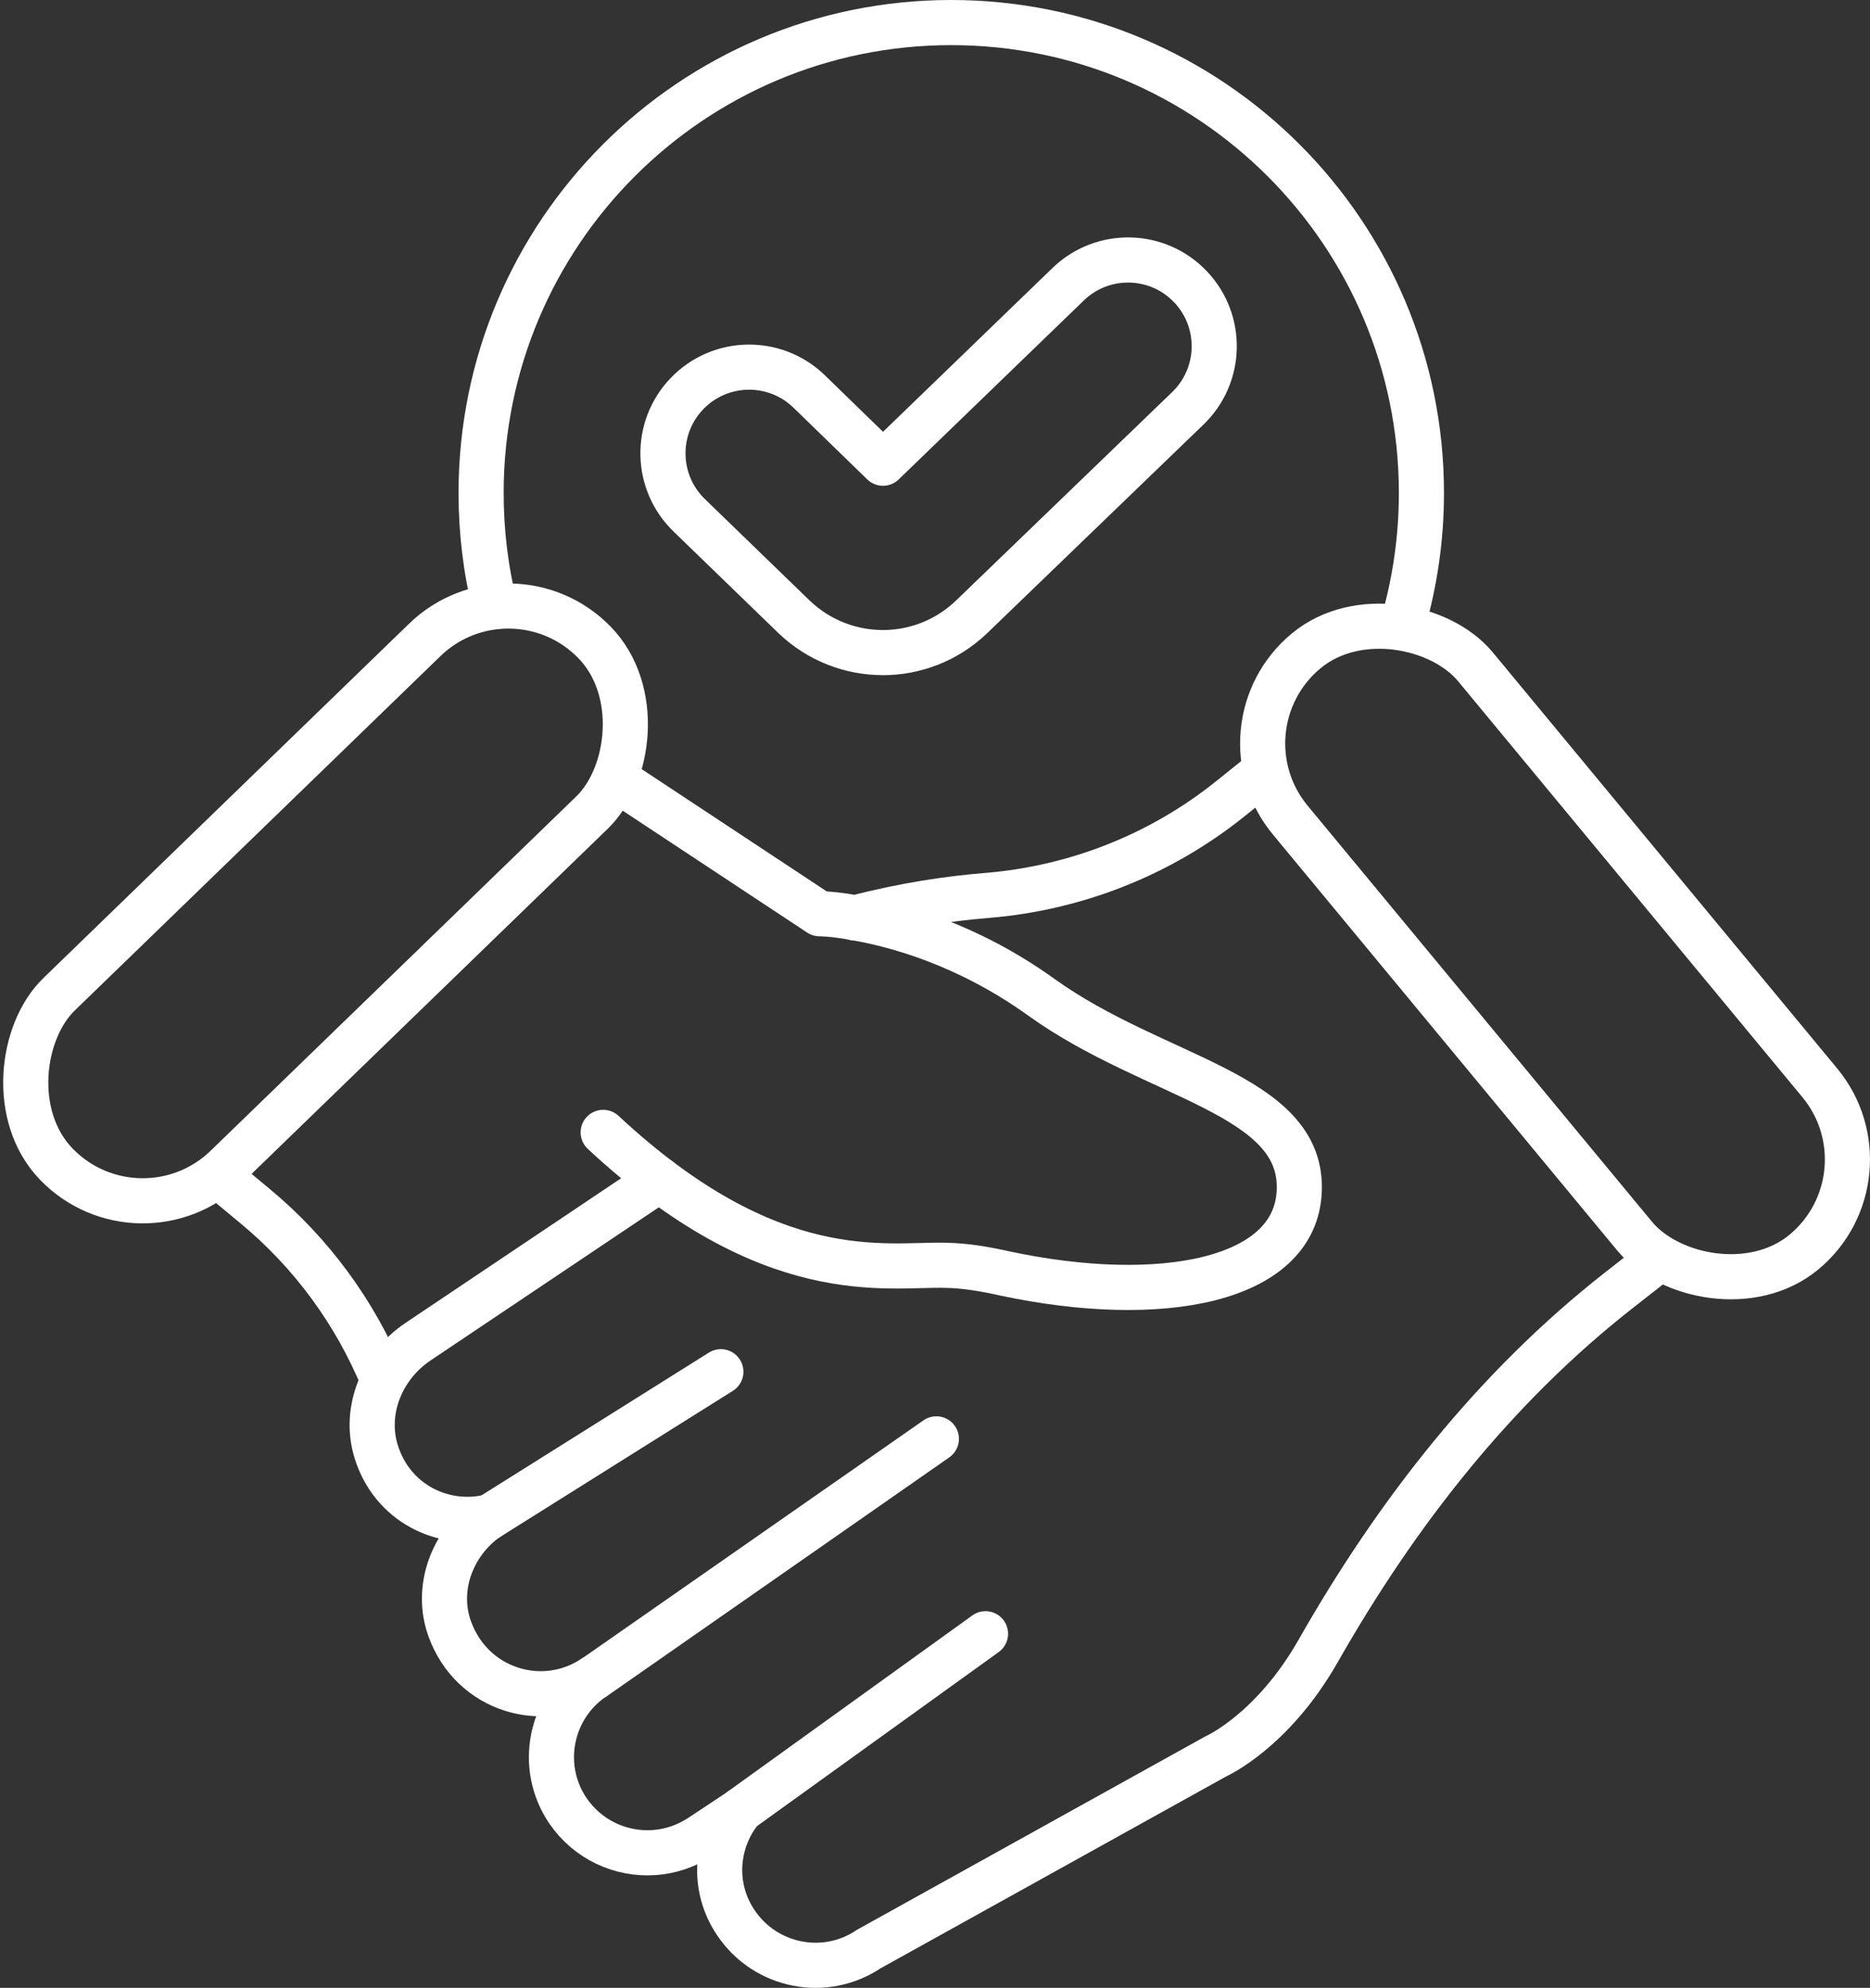
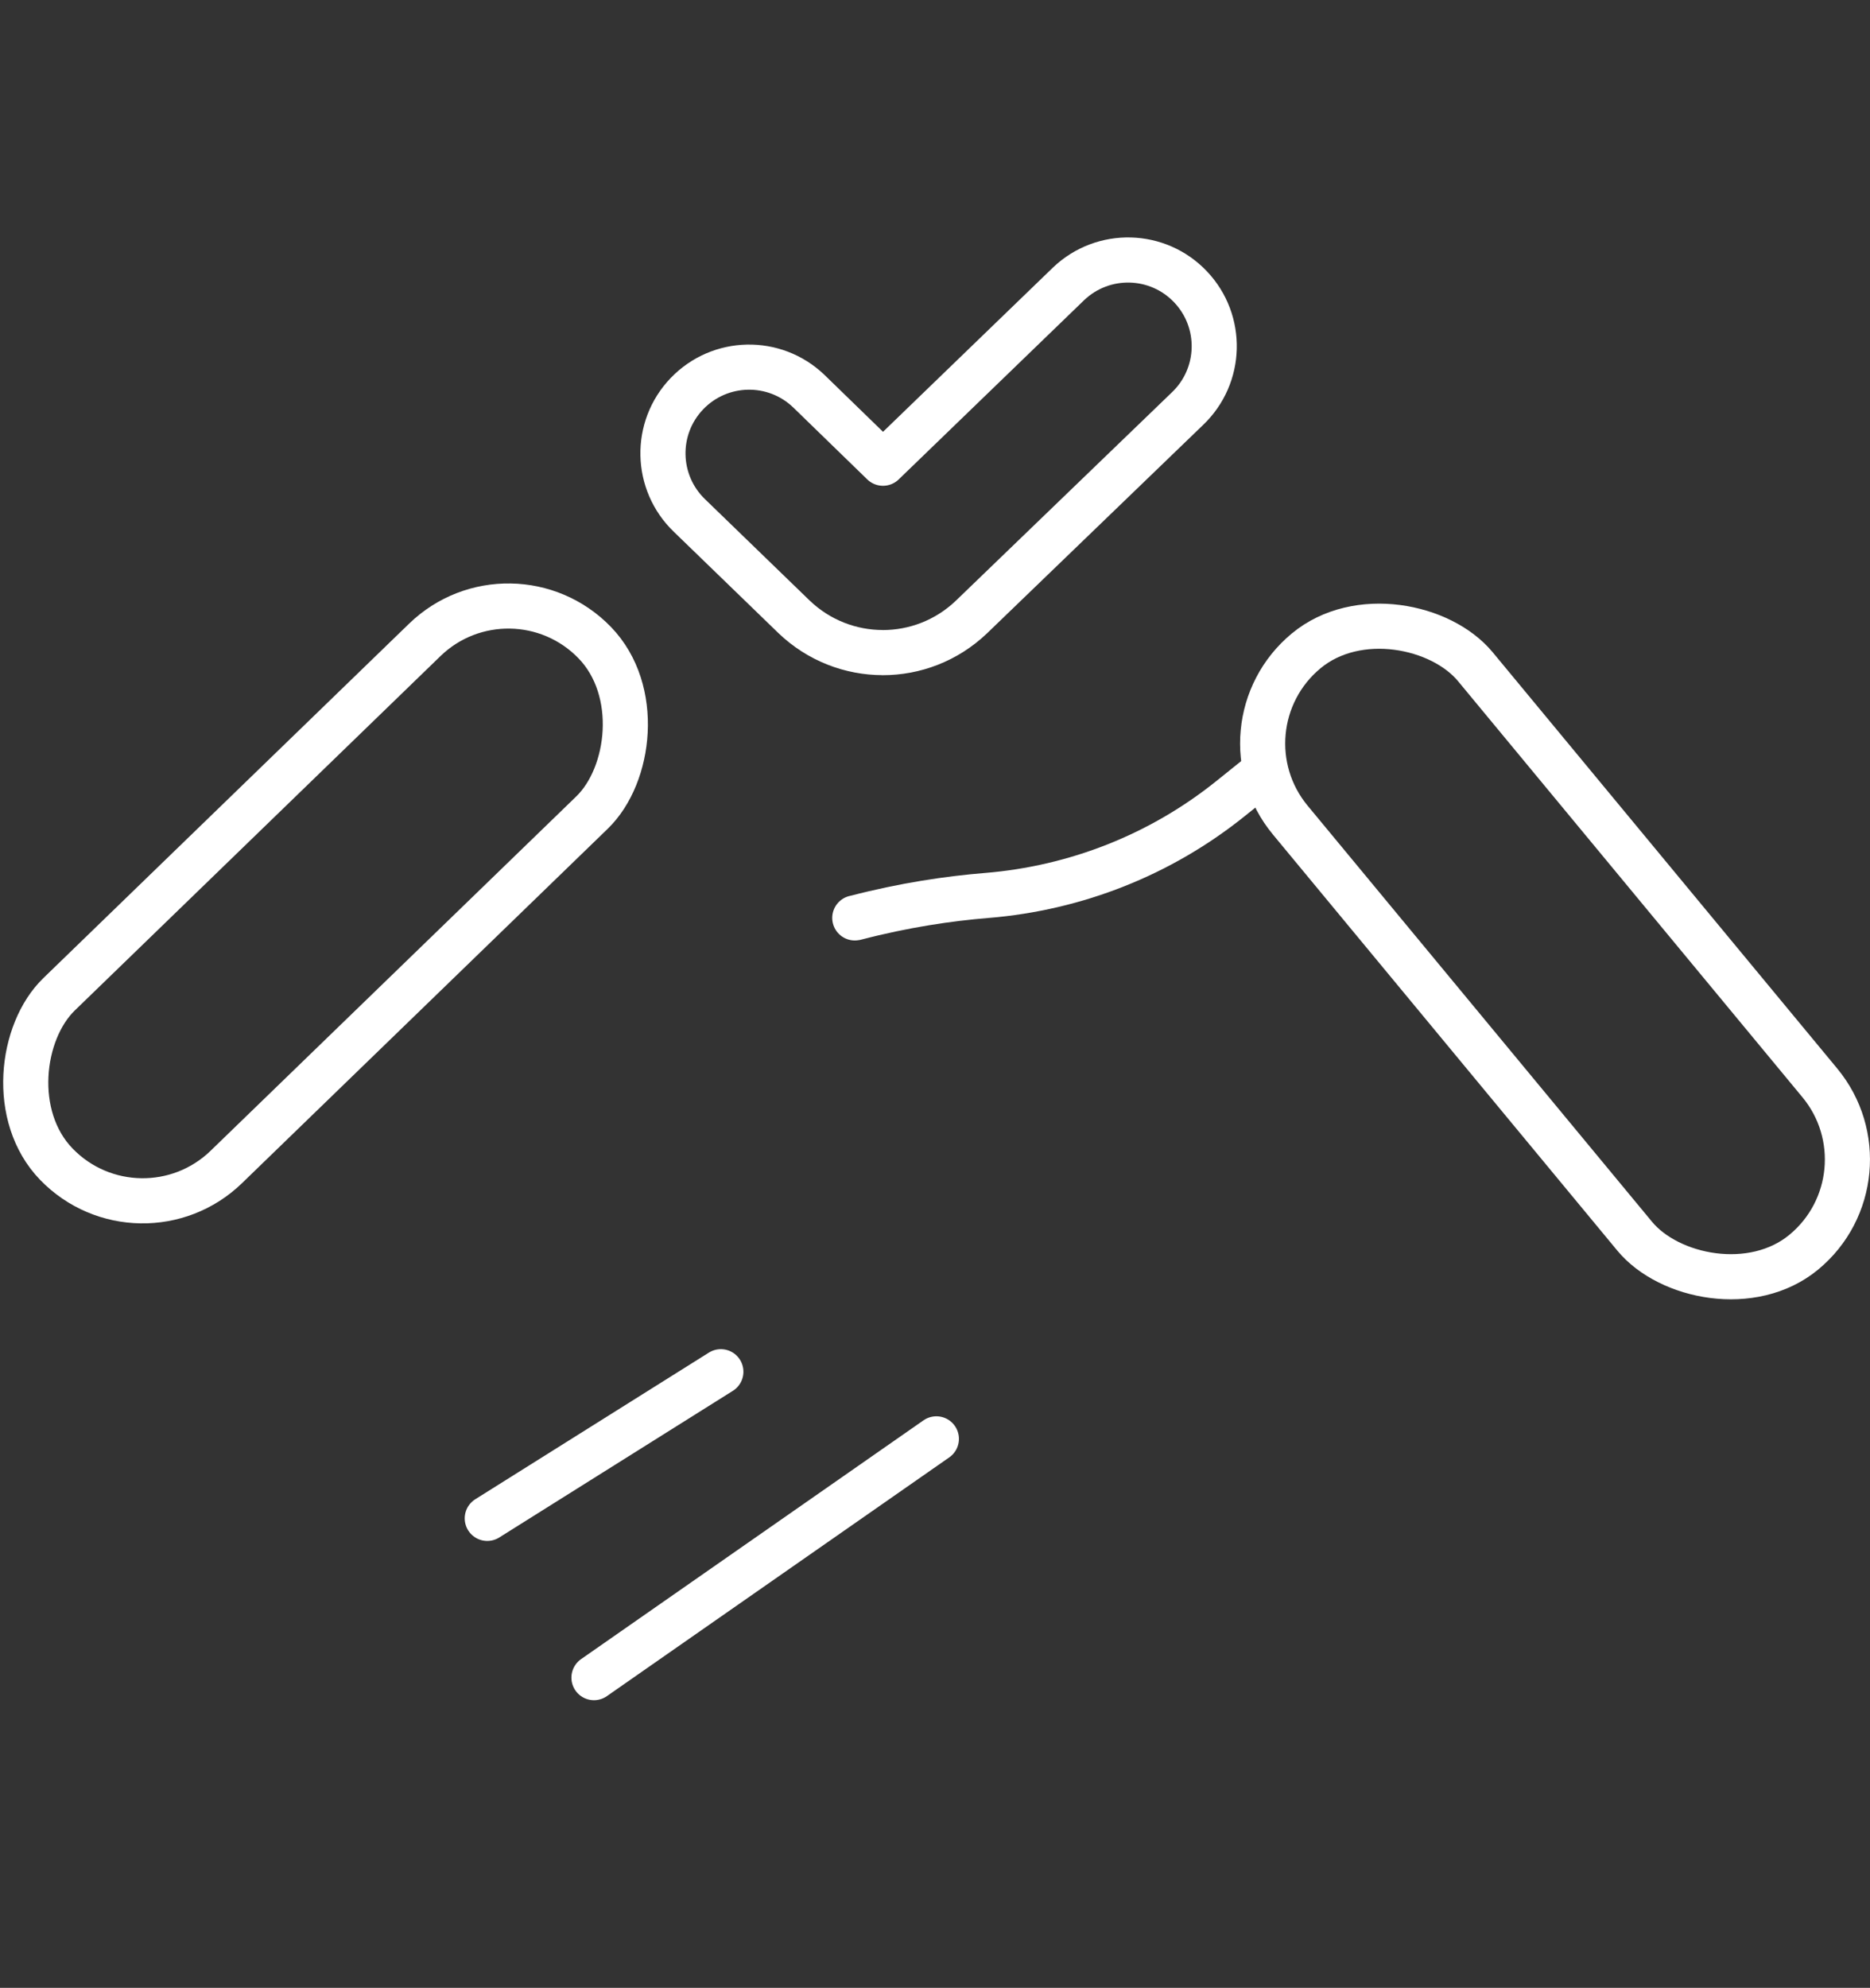
<svg xmlns="http://www.w3.org/2000/svg" id="uuid-7830ee51-3276-4b90-80cb-266cd862b1cd" data-name="Layer_2" viewBox="0 0 49.737 52.856">
  <rect x="0" y="0" width="49.737" height="52.856" fill="#333333" stroke="none" />
  <g id="uuid-bffa1cfc-3b2f-4850-ab57-8f2b89230a1d" data-name="Layer_1">
    <g>
      <g>
-         <path d="M17.537,31.37l-6.42,4.306c-.95.637-1.449,1.82-1.114,2.914.426,1.391,1.798,2.032,3.014,1.741l-.053.037c-.937.658-1.391,1.865-1.003,2.941.592,1.643,2.489,2.201,3.837,1.295-1.169.786-1.484,2.367-.698,3.536.532.783,1.417,1.183,2.305,1.119.426-.031.845-.168,1.231-.421l1.067-.707c-.677.846-.768,2.054-.13,2.995.786,1.169,2.367,1.484,3.536.698l9.232-5.124s1.502-.663,2.719-2.802c2.083-3.66,4.687-6.998,8.003-9.594l.764-.598" style="fill: none; stroke: #fff; stroke-linecap: round; stroke-linejoin: round; stroke-width: 1.2px;" />
        <path d="M33.423,20.677l-.696.559c-1.855,1.49-4.11,2.38-6.481,2.574-1.009.082-2.201.257-3.499.596l-.012.001" style="fill: none; stroke: #fff; stroke-linecap: round; stroke-linejoin: round; stroke-width: 1.2px;" />
        <rect x="38.164" y="14.922" width="6.393" height="20.756" rx="3.196" ry="3.196" transform="translate(-6.633 32.189) rotate(-39.623)" style="fill: none; stroke: #fff; stroke-linecap: round; stroke-linejoin: round; stroke-width: 1.2px;" />
        <rect x="5.463" y="14.055" width="6.393" height="19.934" rx="3.196" ry="3.196" transform="translate(-2.569 46.956) rotate(-134.092)" style="fill: none; stroke: #fff; stroke-linecap: round; stroke-linejoin: round; stroke-width: 1.2px;" />
-         <path d="M16.043,30.11c4.474,4.163,7.507,3.494,9.104,3.534.536.009,1.066.102,1.586.219,4.144.88,7.735.206,7.824-2.204.1-2.589-3.842-2.972-6.865-5.146-1.957-1.406-3.862-1.923-4.945-2.107-.591-.112-.948-.11-.948-.11l-5.295-3.498" style="fill: none; stroke: #fff; stroke-linecap: round; stroke-linejoin: round; stroke-width: 1.2px;" />
-         <path d="M5.939,31.369l.846.702c1.492,1.237,2.657,2.821,3.395,4.612h0" style="fill: none; stroke: #fff; stroke-linecap: round; stroke-linejoin: round; stroke-width: 1.2px;" />
        <line x1="12.96" y1="40.373" x2="19.173" y2="36.474" style="fill: none; stroke: #fff; stroke-linecap: round; stroke-linejoin: round; stroke-width: 1.2px;" />
-         <line x1="19.706" y1="48.125" x2="26.212" y2="43.441" style="fill: none; stroke: #fff; stroke-linecap: round; stroke-linejoin: round; stroke-width: 1.2px;" />
        <line x1="15.798" y1="44.608" x2="24.905" y2="38.259" style="fill: none; stroke: #fff; stroke-linecap: round; stroke-linejoin: round; stroke-width: 1.2px;" />
      </g>
-       <path d="M13.164,16.132c-.243-.971-.368-1.984-.368-3.023C12.796,6.202,18.397.6,25.297.6c6.908,0,12.509,5.602,12.509,12.509,0,1.214-.176,2.395-.502,3.508" style="fill: none; stroke: #fff; stroke-linecap: round; stroke-linejoin: round; stroke-width: 1.2px;" />
      <path d="M23.481,17.352c-.851,0-1.702-.318-2.364-.953l-2.779-2.691c-.913-.877-.944-2.328-.067-3.241s2.327-.943,3.241-.067l1.973,1.917,4.939-4.773c.918-.872,2.369-.836,3.241.083.872.918.835,2.368-.083,3.241l-5.75,5.544c-.66.627-1.505.941-2.351.941Z" style="fill: none; stroke: #fff; stroke-linecap: round; stroke-linejoin: round; stroke-width: 1.2px;" />
    </g>
  </g>
</svg>